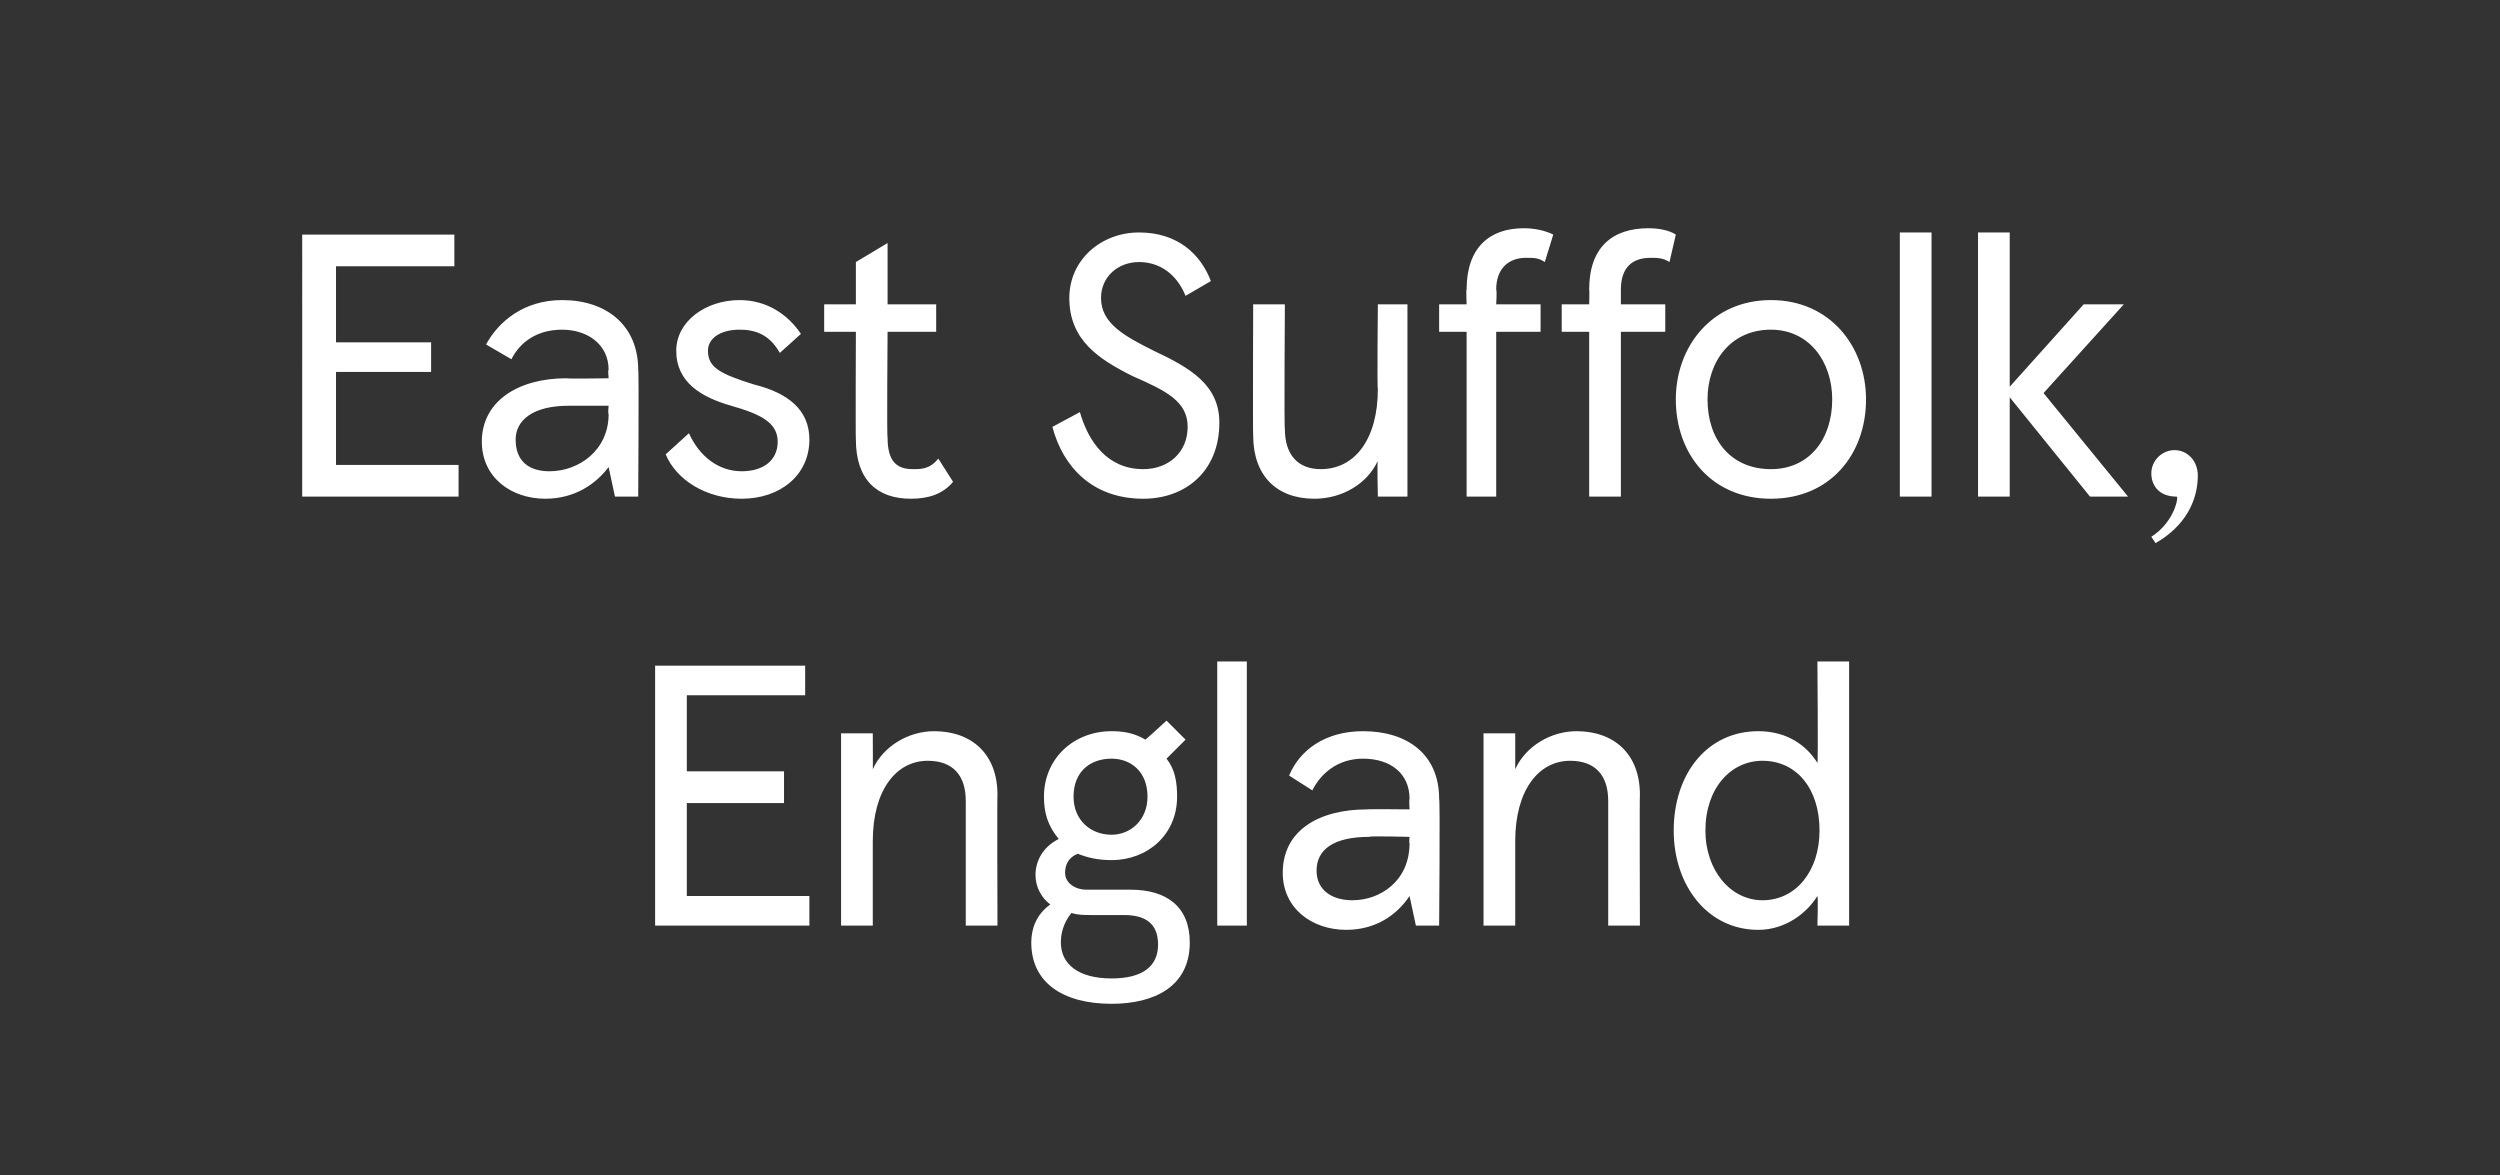
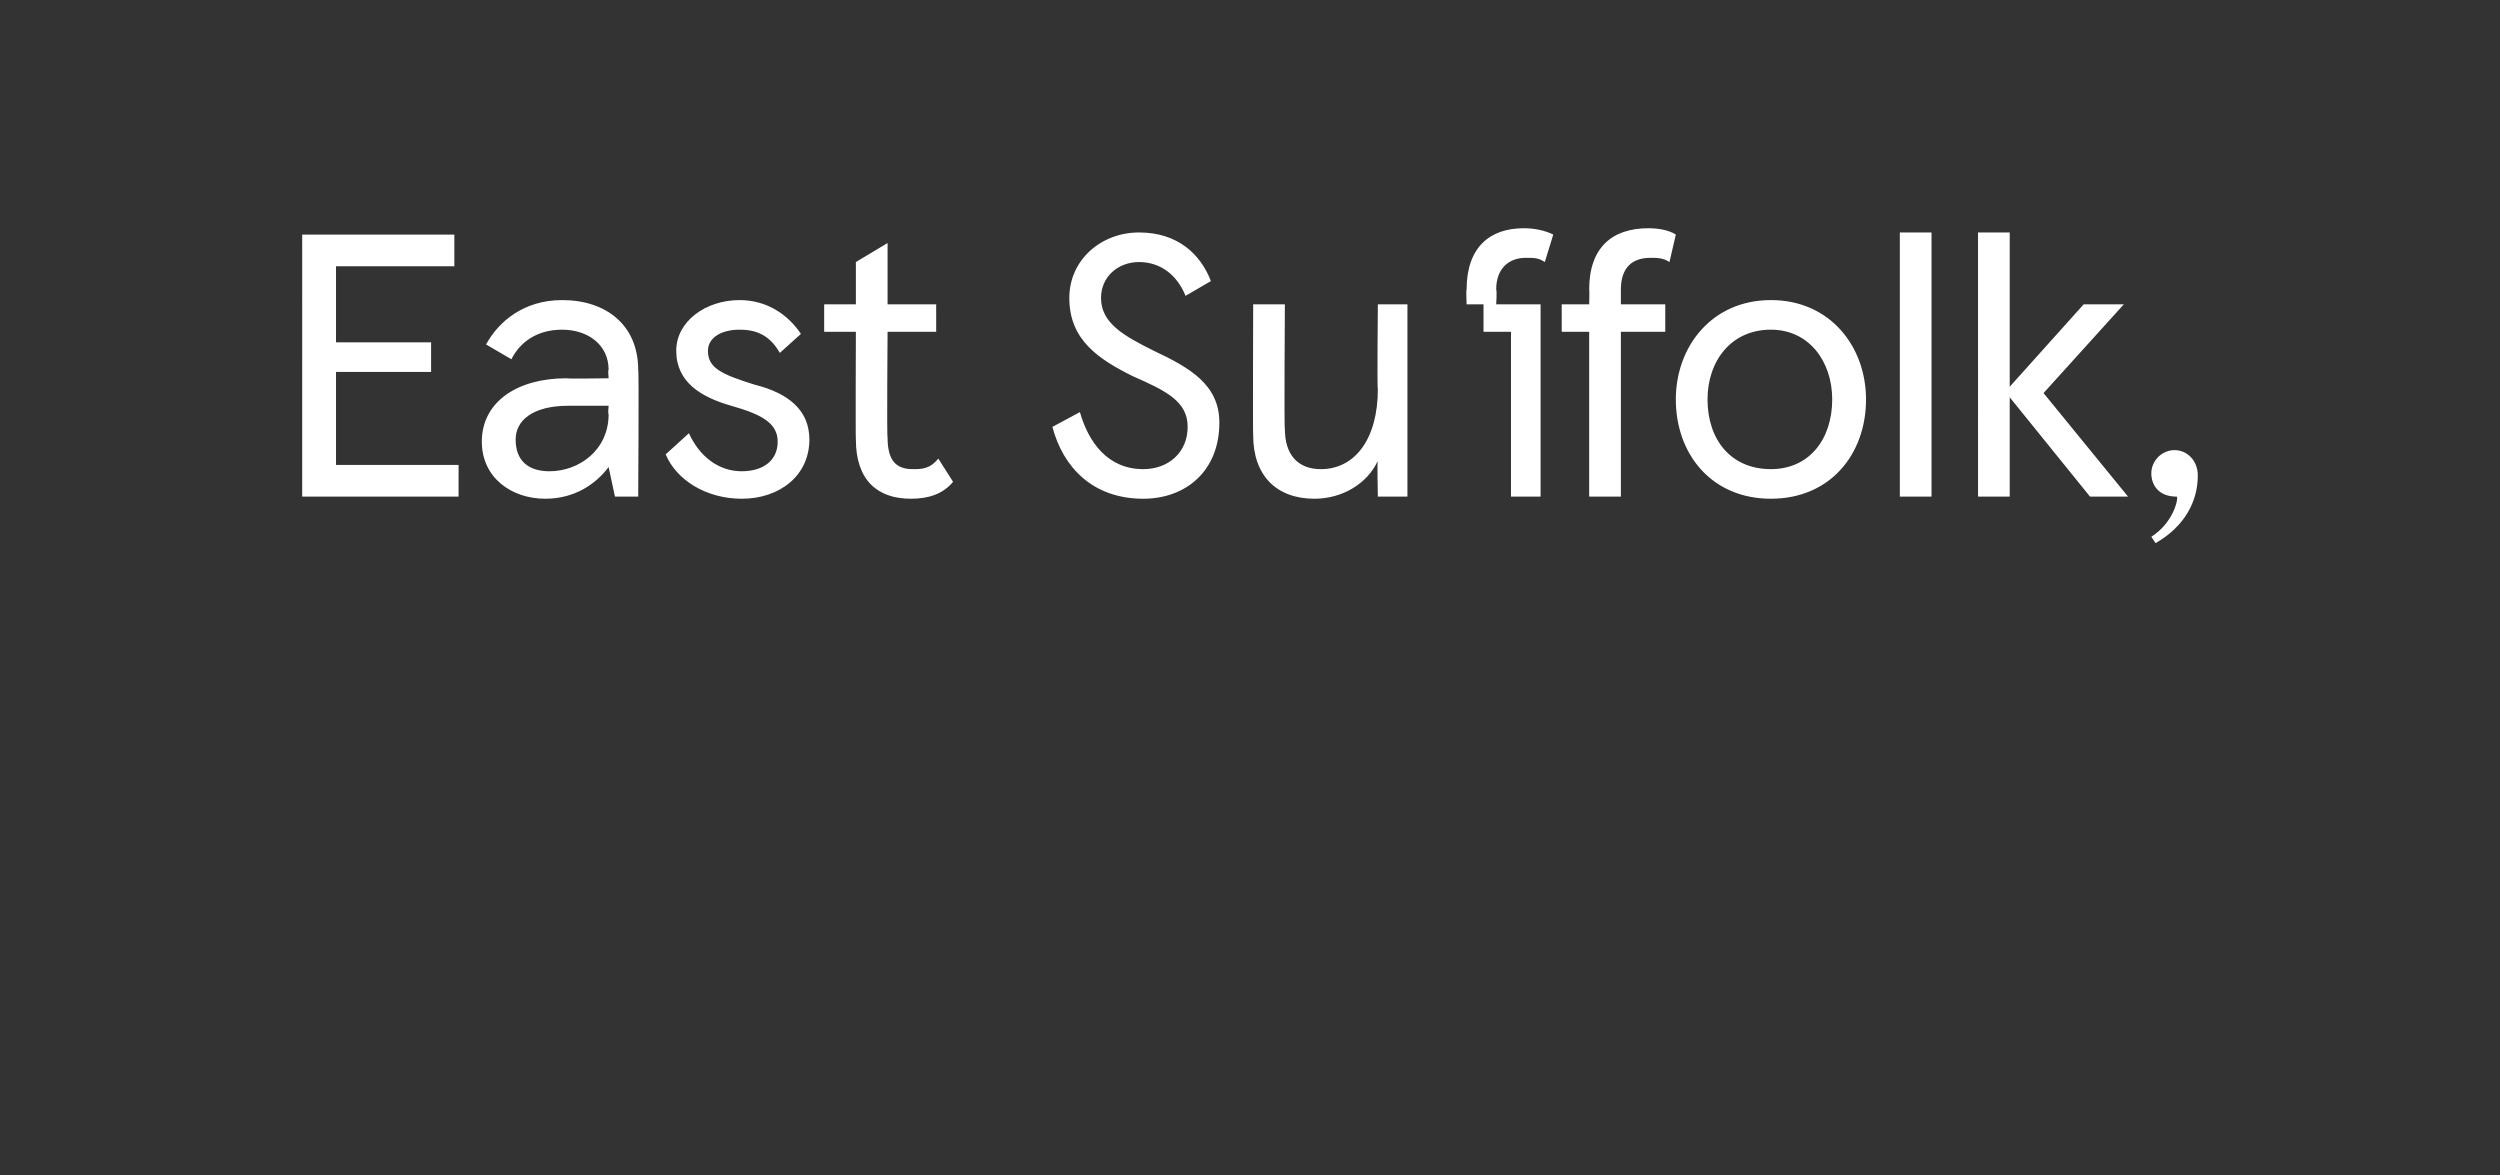
<svg xmlns="http://www.w3.org/2000/svg" version="1.1" width="118.3px" height="55.6px" viewBox="0 -1 118.3 55.6" style="top:-1px">
  <rect x="0" y="-1" width="118.3" height="55.6" fill="#333333" stroke="none" />
  <desc>East Suffolk, England</desc>
  <defs />
  <g id="Polygon259003">
-     <path d="m38.1 31.9h-5.6v3.6h4.6v1.5h-4.6v4.4h5.8v1.4H31V30.5h7.1v1.4zm1.7 1.8h1.5s.01 1.74 0 1.7c.5-1.1 1.7-1.8 2.9-1.8c1.8 0 3 1.1 3 3c-.02.02 0 6.2 0 6.2h-1.5v-5.9c0-1.2-.6-1.9-1.8-1.9c-1.5 0-2.6 1.4-2.6 3.8v4h-1.5v-9.1zm16.5 9.9c0 2.1-1.7 2.9-3.7 2.9c-2.3 0-3.8-1-3.8-2.9c0-.6.2-1.3.9-1.8c-.4-.3-.7-.8-.7-1.4c0-.6.3-1.3 1.1-1.7c-.5-.6-.7-1.2-.7-2c0-1.8 1.4-3.1 3.2-3.1c.6 0 1.1.1 1.6.4c.01.01 1-.9 1-.9l.9.9l-.9.9c.4.5.5 1.1.5 1.8c0 1.8-1.4 3-3.1 3c-.6 0-1.1-.1-1.6-.3c-.5.2-.6.6-.6.9c0 .5.5.8 1 .8h2.1c1.7 0 2.8.8 2.8 2.5zm-5.5-6.9c0 1.1.8 1.8 1.8 1.8c.9 0 1.7-.7 1.7-1.8c0-1.2-.8-1.8-1.7-1.8c-1 0-1.8.6-1.8 1.8zm4 7c0-1-.6-1.4-1.6-1.4h-1.5c-.4 0-.7 0-1-.1c-.4.5-.5 1-.5 1.4c0 1 .8 1.7 2.4 1.7c1.5 0 2.2-.6 2.2-1.6zm4.2-.9h-1.4V30.3h1.4v12.5zm1.7-2.5c0-2 1.7-3 4-3c.03-.02 2 0 2 0c0 0-.03-.47 0-.5c0-1.2-.9-1.9-2.2-1.9c-1.2 0-2 .7-2.4 1.5l-1.1-.7c.5-1.2 1.7-2.1 3.5-2.1c2.1 0 3.6 1.1 3.6 3.2c.05.04 0 6 0 6H67l-.3-1.4c-.6.9-1.6 1.6-3 1.6c-1.6 0-3-1-3-2.7zm6-1.4c-.03 0 0-.3 0-.3c0 0-1.93-.05-1.9 0c-1.7 0-2.5.6-2.5 1.6c0 .9.7 1.4 1.7 1.4c1.3 0 2.7-.9 2.7-2.7zm3.5-5.2h1.5v1.7c.5-1.1 1.7-1.8 2.9-1.8c1.8 0 3 1.1 3 3c-.02.02 0 6.2 0 6.2h-1.5v-5.9c0-1.2-.6-1.9-1.8-1.9c-1.5 0-2.6 1.4-2.6 3.8v4h-1.5v-9.1zm9 4.6c0-2.7 1.6-4.7 4-4.7c1.4 0 2.3.7 2.8 1.5c.04 0 0-4.8 0-4.8h1.5v12.5H86s.04-1.36 0-1.4c-.5.8-1.5 1.6-2.8 1.6c-2.4 0-4-2.1-4-4.7zm6.9 0c0-2-1.1-3.3-2.7-3.3c-1.5 0-2.7 1.3-2.7 3.3c0 1.9 1.2 3.3 2.7 3.3c1.6 0 2.7-1.4 2.7-3.3z" stroke="none" fill="#fff" />
-   </g>
+     </g>
  <g id="Polygon259002">
-     <path d="m21.5 11.6h-5.6v3.6h4.5v1.4h-4.5v4.4h5.8v1.5h-7.4V10.1h7.2v1.5zm1.3 8.3c0-1.9 1.7-3 4-3c.02.03 2 0 2 0c0 0-.04-.42 0-.4c0-1.2-1-1.9-2.2-1.9c-1.2 0-2 .6-2.4 1.4l-1.2-.7c.6-1.1 1.8-2.1 3.6-2.1c2.1 0 3.6 1.2 3.6 3.3c.04-.01 0 6 0 6h-1.1l-.3-1.4c-.6.8-1.6 1.5-3 1.5c-1.6 0-3-1-3-2.7zm6-1.3c-.04-.05 0-.4 0-.4h-1.9c-1.7 0-2.5.7-2.5 1.6c0 1 .6 1.5 1.6 1.5c1.4 0 2.8-1 2.8-2.7zm2.7 1.9l1.1-1c.5 1.1 1.4 1.8 2.5 1.8c1 0 1.7-.5 1.7-1.4c0-.9-.8-1.3-2.2-1.7c-1.4-.4-2.6-1.1-2.6-2.6c0-1.4 1.4-2.4 3-2.4c1.3 0 2.3.7 2.9 1.6l-1 .9c-.5-.9-1.2-1.1-1.9-1.1c-.9 0-1.5.4-1.5 1c0 .8.6 1.1 2.2 1.6c1.6.4 2.6 1.2 2.6 2.6c0 1.7-1.4 2.8-3.2 2.8c-1.7 0-3.1-.9-3.6-2.1zm9-.7c-.02-.05 0-5.1 0-5.1H39v-1.3h1.5v-2l1.5-.9v2.9h2.3v1.3H42s-.04 5.02 0 5c0 1.1.4 1.5 1.2 1.5c.4 0 .8 0 1.2-.5l.7 1.1c-.5.6-1.2.8-2 .8c-1.6 0-2.6-.9-2.6-2.8zm9.3-.6l1.3-.7c.4 1.4 1.3 2.7 3 2.7c1.2 0 2.1-.8 2.1-2c0-1.2-1-1.7-2.6-2.4c-1.6-.8-3-1.7-3-3.7c0-1.8 1.5-3.1 3.3-3.1c1.8 0 2.9 1 3.4 2.3l-1.2.7c-.4-1-1.2-1.6-2.2-1.6c-1 0-1.8.7-1.8 1.7c0 1.2 1.1 1.8 2.5 2.5c1.7.8 3.1 1.6 3.1 3.4c0 2.3-1.6 3.6-3.6 3.6c-2.4 0-3.8-1.5-4.3-3.4zm16.8 3.3h-1.4s-.04-1.75 0-1.7c-.5 1.1-1.7 1.8-3 1.8c-1.8 0-2.9-1.1-2.9-3c-.02-.03 0-6.2 0-6.2h1.5s-.04 5.89 0 5.9c0 1.2.6 1.9 1.7 1.9c1.6 0 2.7-1.4 2.7-3.8c-.04.03 0-4 0-4h1.4v9.1zm2.8-9.1s-.03-.69 0-.7c0-2 1.1-2.9 2.7-2.9c.5 0 1 .1 1.4.3l-.4 1.3c-.3-.2-.5-.2-.9-.2c-.8 0-1.4.5-1.4 1.5c.04.05 0 .7 0 .7h2.1v1.3h-2.1v7.8h-1.4v-7.8h-1.3v-1.3h1.3zm5.8 0s.02-.69 0-.7c0-2 1.1-2.9 2.8-2.9c.5 0 1 .1 1.3.3l-.3 1.3c-.3-.2-.6-.2-.9-.2c-.9 0-1.4.5-1.4 1.5v.7h2.1v1.3h-2.1v7.8h-1.5v-7.8h-1.3v-1.3h1.3zm8.6-.2c2.8 0 4.5 2.2 4.5 4.7c0 2.6-1.7 4.7-4.5 4.7c-2.8 0-4.5-2.1-4.5-4.7c0-2.5 1.7-4.7 4.5-4.7zm0 8c1.8 0 2.9-1.4 2.9-3.3c0-1.8-1.1-3.3-2.9-3.3c-1.9 0-3 1.5-3 3.3c0 1.9 1.1 3.3 3 3.3zm7.6 1.3h-1.5V10h1.5v12.5zm3.7-5.2l3.5-3.9h1.9l-3.8 4.2l4 4.9h-1.8l-3.8-4.7v4.7h-1.5V10h1.5v7.3zm6.9 7.4l-.2-.3c1.1-.7 1.3-1.9 1.2-1.9c-.9 0-1.2-.6-1.2-1.1c0-.6.5-1.1 1.1-1.1c.6 0 1.1.5 1.1 1.2c0 1.2-.6 2.4-2 3.2z" stroke="none" fill="#fff" />
+     <path d="m21.5 11.6h-5.6v3.6h4.5v1.4h-4.5v4.4h5.8v1.5h-7.4V10.1h7.2v1.5zm1.3 8.3c0-1.9 1.7-3 4-3c.02.03 2 0 2 0c0 0-.04-.42 0-.4c0-1.2-1-1.9-2.2-1.9c-1.2 0-2 .6-2.4 1.4l-1.2-.7c.6-1.1 1.8-2.1 3.6-2.1c2.1 0 3.6 1.2 3.6 3.3c.04-.01 0 6 0 6h-1.1l-.3-1.4c-.6.8-1.6 1.5-3 1.5c-1.6 0-3-1-3-2.7zm6-1.3c-.04-.05 0-.4 0-.4h-1.9c-1.7 0-2.5.7-2.5 1.6c0 1 .6 1.5 1.6 1.5c1.4 0 2.8-1 2.8-2.7zm2.7 1.9l1.1-1c.5 1.1 1.4 1.8 2.5 1.8c1 0 1.7-.5 1.7-1.4c0-.9-.8-1.3-2.2-1.7c-1.4-.4-2.6-1.1-2.6-2.6c0-1.4 1.4-2.4 3-2.4c1.3 0 2.3.7 2.9 1.6l-1 .9c-.5-.9-1.2-1.1-1.9-1.1c-.9 0-1.5.4-1.5 1c0 .8.6 1.1 2.2 1.6c1.6.4 2.6 1.2 2.6 2.6c0 1.7-1.4 2.8-3.2 2.8c-1.7 0-3.1-.9-3.6-2.1zm9-.7c-.02-.05 0-5.1 0-5.1H39v-1.3h1.5v-2l1.5-.9v2.9h2.3v1.3H42s-.04 5.02 0 5c0 1.1.4 1.5 1.2 1.5c.4 0 .8 0 1.2-.5l.7 1.1c-.5.6-1.2.8-2 .8c-1.6 0-2.6-.9-2.6-2.8zm9.3-.6l1.3-.7c.4 1.4 1.3 2.7 3 2.7c1.2 0 2.1-.8 2.1-2c0-1.2-1-1.7-2.6-2.4c-1.6-.8-3-1.7-3-3.7c0-1.8 1.5-3.1 3.3-3.1c1.8 0 2.9 1 3.4 2.3l-1.2.7c-.4-1-1.2-1.6-2.2-1.6c-1 0-1.8.7-1.8 1.7c0 1.2 1.1 1.8 2.5 2.5c1.7.8 3.1 1.6 3.1 3.4c0 2.3-1.6 3.6-3.6 3.6c-2.4 0-3.8-1.5-4.3-3.4zm16.8 3.3h-1.4s-.04-1.75 0-1.7c-.5 1.1-1.7 1.8-3 1.8c-1.8 0-2.9-1.1-2.9-3c-.02-.03 0-6.2 0-6.2h1.5s-.04 5.89 0 5.9c0 1.2.6 1.9 1.7 1.9c1.6 0 2.7-1.4 2.7-3.8c-.04.03 0-4 0-4h1.4v9.1zm2.8-9.1s-.03-.69 0-.7c0-2 1.1-2.9 2.7-2.9c.5 0 1 .1 1.4.3l-.4 1.3c-.3-.2-.5-.2-.9-.2c-.8 0-1.4.5-1.4 1.5c.04.05 0 .7 0 .7h2.1v1.3v7.8h-1.4v-7.8h-1.3v-1.3h1.3zm5.8 0s.02-.69 0-.7c0-2 1.1-2.9 2.8-2.9c.5 0 1 .1 1.3.3l-.3 1.3c-.3-.2-.6-.2-.9-.2c-.9 0-1.4.5-1.4 1.5v.7h2.1v1.3h-2.1v7.8h-1.5v-7.8h-1.3v-1.3h1.3zm8.6-.2c2.8 0 4.5 2.2 4.5 4.7c0 2.6-1.7 4.7-4.5 4.7c-2.8 0-4.5-2.1-4.5-4.7c0-2.5 1.7-4.7 4.5-4.7zm0 8c1.8 0 2.9-1.4 2.9-3.3c0-1.8-1.1-3.3-2.9-3.3c-1.9 0-3 1.5-3 3.3c0 1.9 1.1 3.3 3 3.3zm7.6 1.3h-1.5V10h1.5v12.5zm3.7-5.2l3.5-3.9h1.9l-3.8 4.2l4 4.9h-1.8l-3.8-4.7v4.7h-1.5V10h1.5v7.3zm6.9 7.4l-.2-.3c1.1-.7 1.3-1.9 1.2-1.9c-.9 0-1.2-.6-1.2-1.1c0-.6.5-1.1 1.1-1.1c.6 0 1.1.5 1.1 1.2c0 1.2-.6 2.4-2 3.2z" stroke="none" fill="#fff" />
  </g>
</svg>